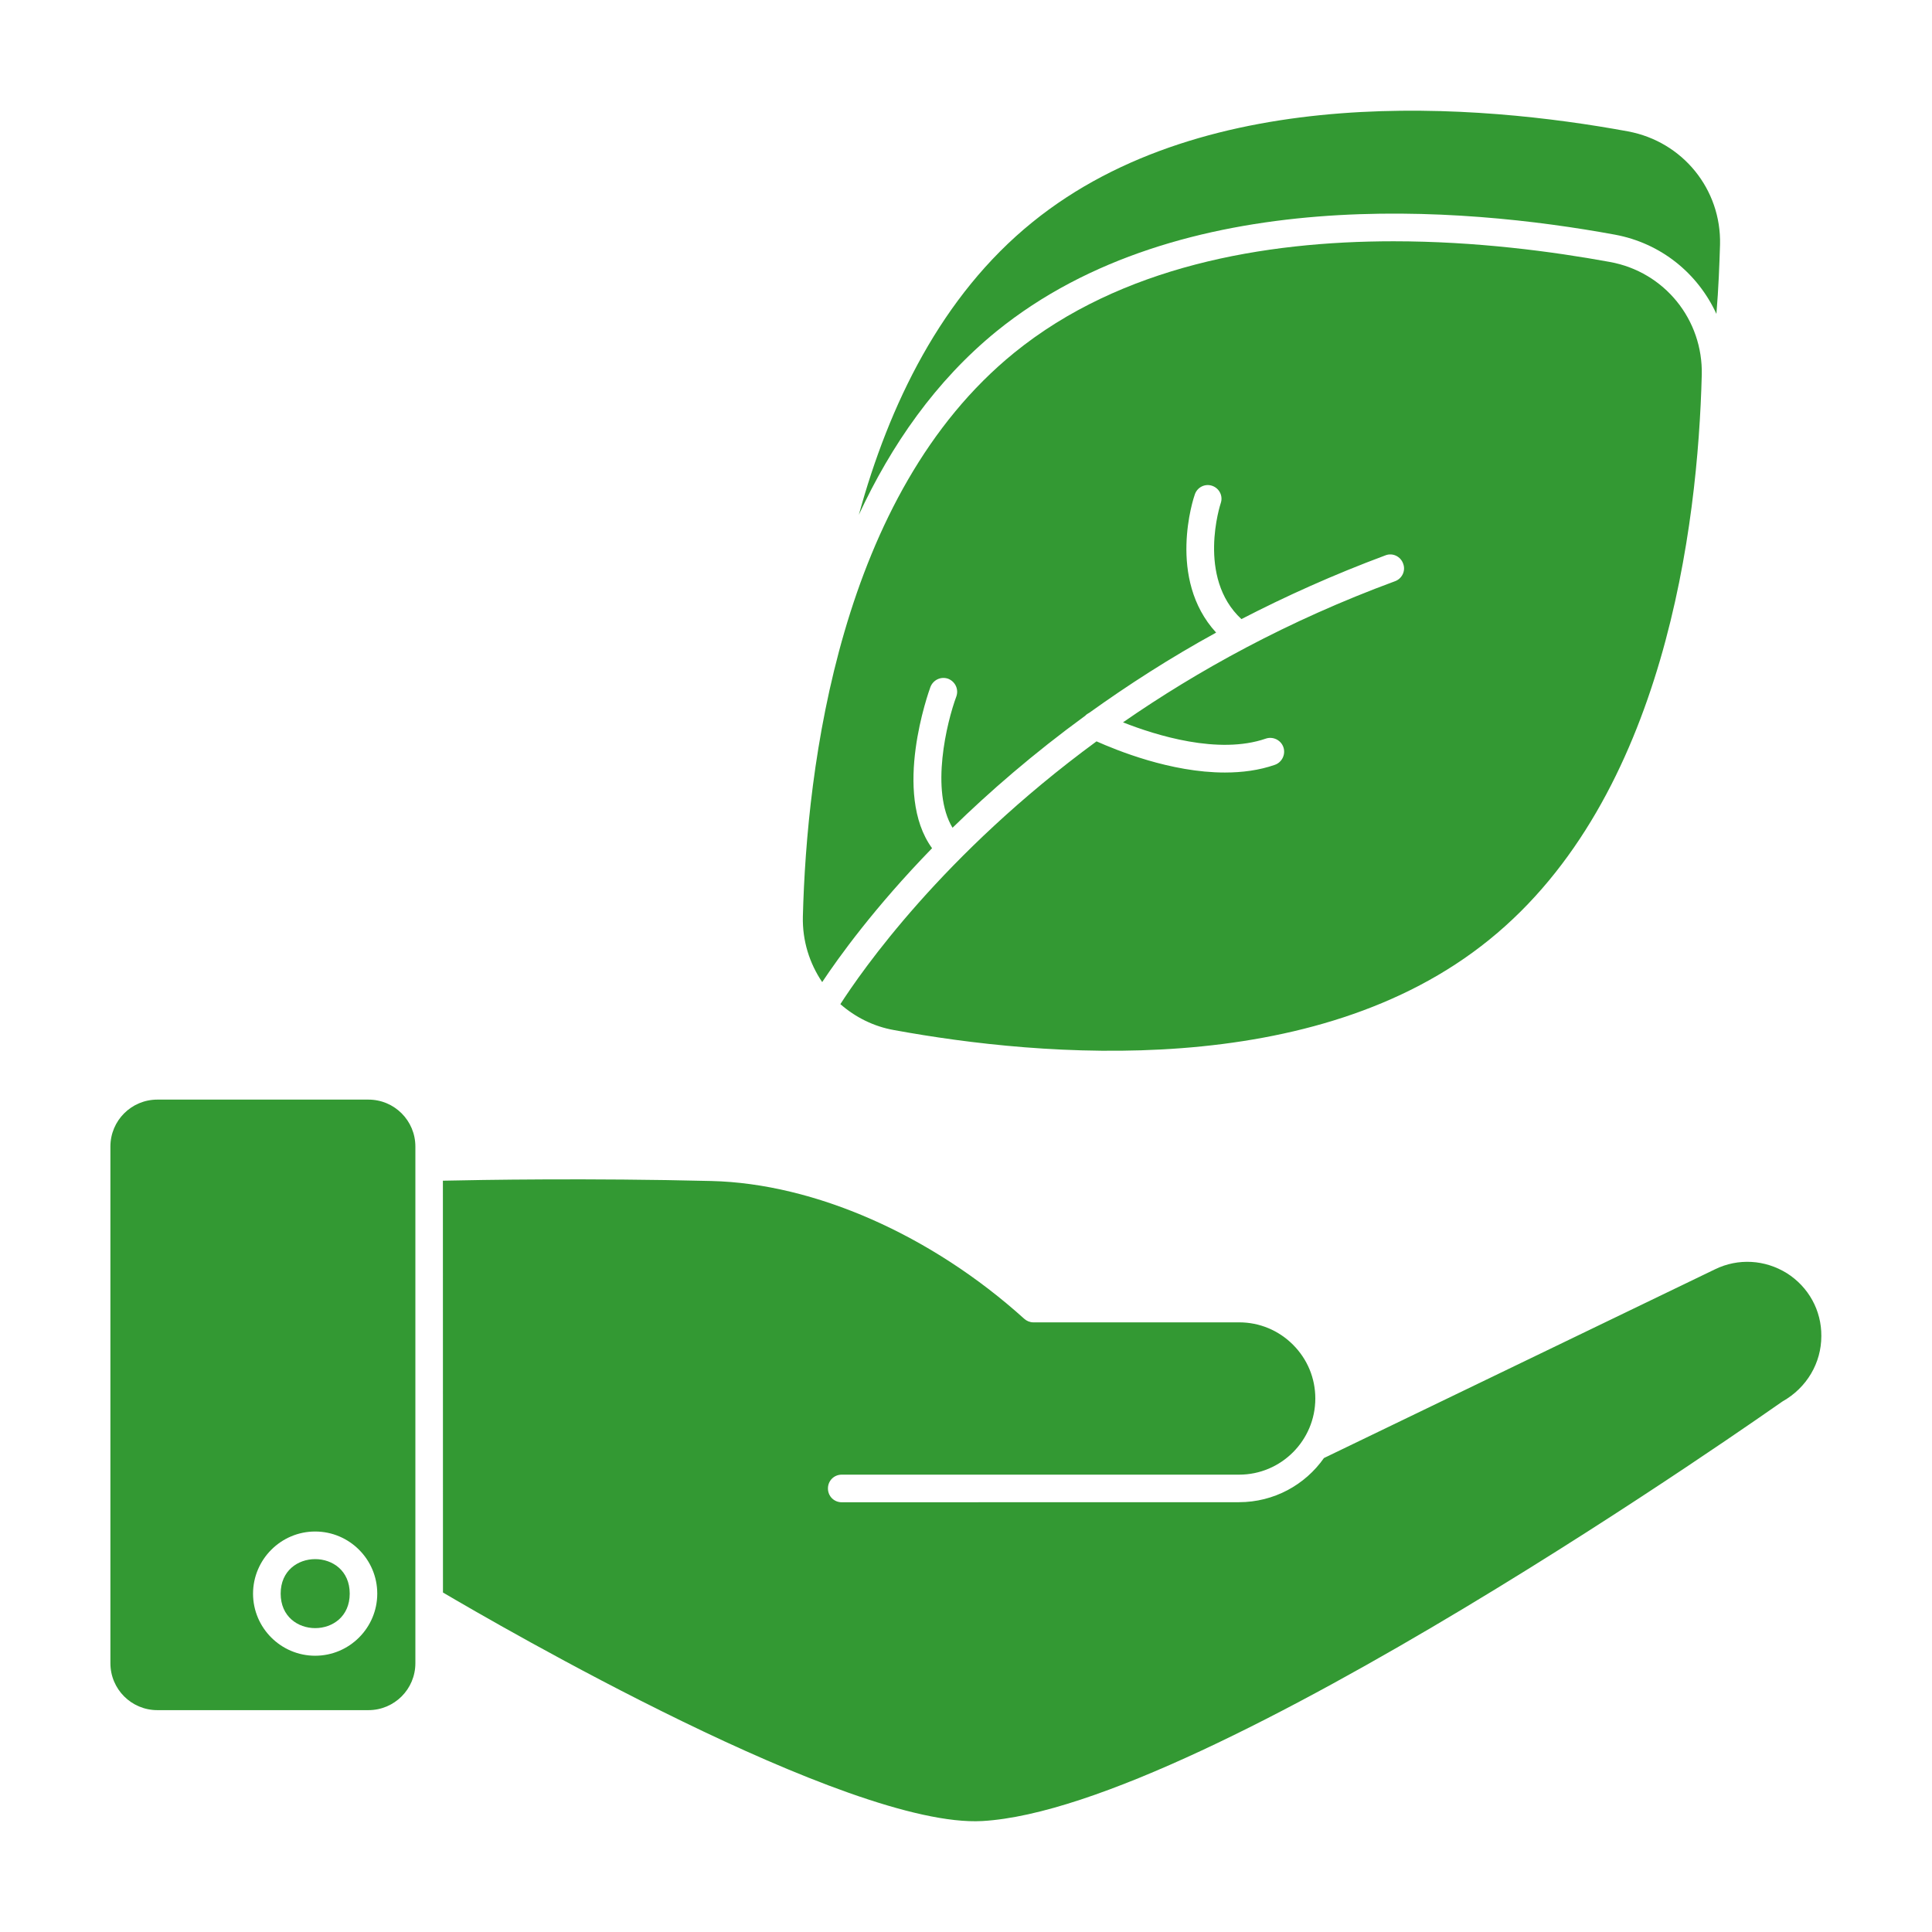
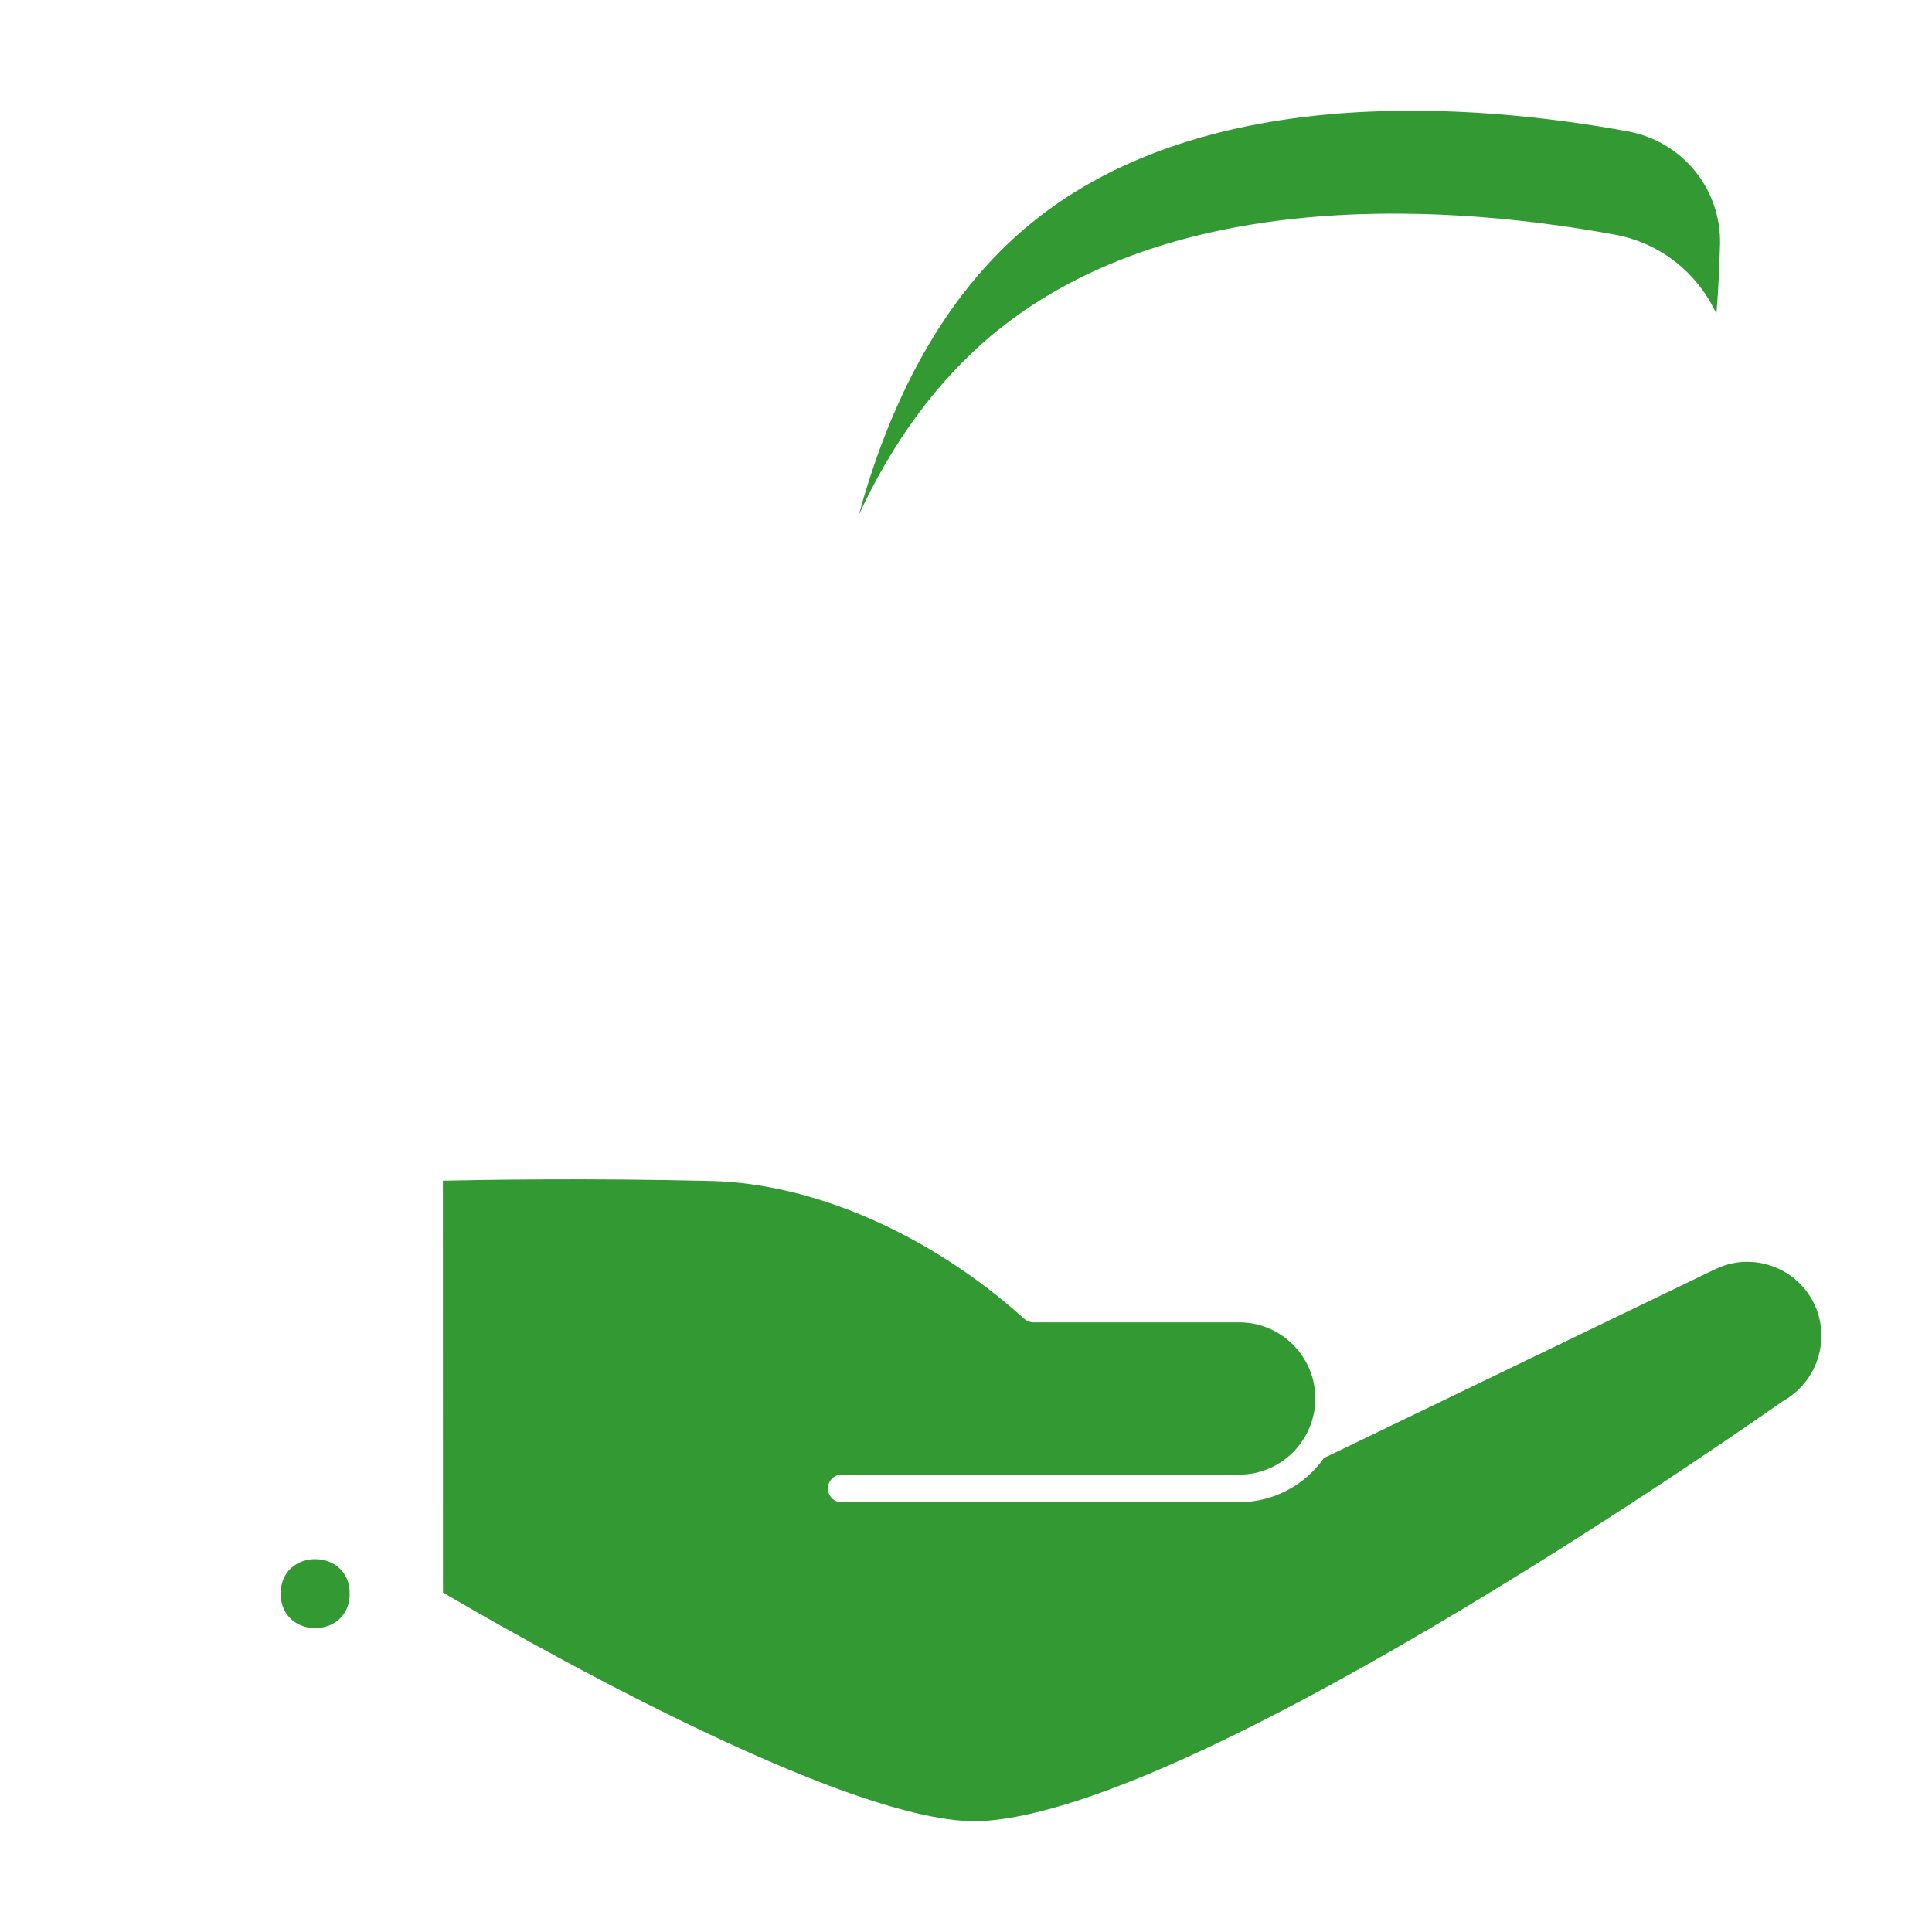
<svg xmlns="http://www.w3.org/2000/svg" width="1200pt" height="1200pt" version="1.1" viewBox="0 0 1200 1200">
  <path d="m1109.8 790.78c-13.547-8.391-30.188-9.422-44.578-2.391l-242.9 117.23c-11.672 16.641-31.031 27.422-52.781 27.422l-246.71 0.047c-4.781 0-8.578-3.75-8.578-8.578 0-4.781 3.75-8.578 8.578-8.578h246.84c26.062 0 47.297-21.234 47.297-47.297 0-12.703-4.969-24.516-13.875-33.422s-20.766-13.875-33.422-13.875h-127.87c-2.062 0-4.125-0.844-5.672-2.25-57.75-52.125-130.26-84-194.26-85.547-76.125-1.875-143.81-0.703-166.78-0.188l0.047 255.79c32.906 19.359 251.68 146.58 334.97 141.94 139.55-7.875 493.36-258.19 496.97-260.58 15.234-8.578 24.188-24 24.188-40.641 0.141-15.938-7.922-30.516-21.469-39.094z" fill="#393" />
  <path d="m217.22 989.81c0 28.594-42.891 28.594-42.891 0 0-28.547 42.891-28.547 42.891 0" fill="#393" />
-   <path d="m228.84 1062.2c16.125 0 29.156-13.031 29.156-29.156v-320.9c0-16.125-13.031-29.156-29.156-29.156h-131.11c-16.125 0-29.156 13.031-29.156 29.156v320.9c0 16.125 13.031 29.156 29.156 29.156zm-33.094-110.95c21.234 0 38.578 17.297 38.578 38.578 0 21.234-17.297 38.578-38.578 38.578-21.234 0-38.578-17.297-38.578-38.578 0.047-21.234 17.344-38.578 38.578-38.578z" fill="#393" />
  <path d="m1011.2 81.609c-91.5-16.828-261.05-31.875-369.94 56.391-56.578 45.75-89.156 113.67-107.81 181.74 20.062-43.219 47.672-83.156 85.547-114 114.19-92.578 289.55-77.344 384-60 28.781 5.297 51.609 24.188 63.094 49.219 1.359-16.266 1.875-31.031 2.25-43.031 0.844-34.312-23.156-63.984-57.141-70.312z" fill="#393" />
-   <path d="m1057 232.97c0.844-34.453-23.156-64.125-57.094-70.266-35.672-6.516-83.297-12.844-134.39-12.844-80.25 0-169.22 15.422-235.55 69.234-108.52 88.125-128.9 257.16-131.29 350.26-0.328 15.094 4.125 28.969 12 40.641 10.266-15.422 32.391-46.266 68.25-83.156-24.844-34.125-2.062-97.219-1.031-100.12 1.734-4.453 6.516-6.703 10.969-5.156 4.453 1.734 6.703 6.516 5.156 10.969-6 16.125-16.266 58.641-2.391 81.609 22.781-22.266 50.25-46.125 82.453-69.609 0.703-0.844 1.734-1.359 2.578-1.875 23.672-16.969 49.875-33.938 78.703-49.734-30.703-33.422-14.062-83.672-13.219-85.875 1.547-4.453 6.328-6.844 10.781-5.297 4.453 1.547 6.844 6.328 5.297 10.781-0.188 0.516-15.094 46.125 12.844 72 27.609-14.25 57.234-27.609 89.484-39.609 4.453-1.734 9.422 0.703 10.969 5.156 1.734 4.453-0.703 9.422-5.156 10.969-66.516 24.516-122.58 55.547-168.84 87.609 20.391 8.062 59.297 20.25 88.641 10.125 4.453-1.547 9.422 0.844 10.969 5.297 1.547 4.453-0.844 9.422-5.297 10.969-9.75 3.422-20.391 4.781-31.031 4.781-33.75 0-67.359-13.875-79.734-19.359-95.812 70.266-146.06 142.97-159.1 163.22 9.234 8.062 20.578 13.875 33.422 16.125 91.547 16.781 261.24 31.875 369.74-56.25 109.08-88.312 129.47-257.48 131.86-350.58z" fill="#393" />
</svg>